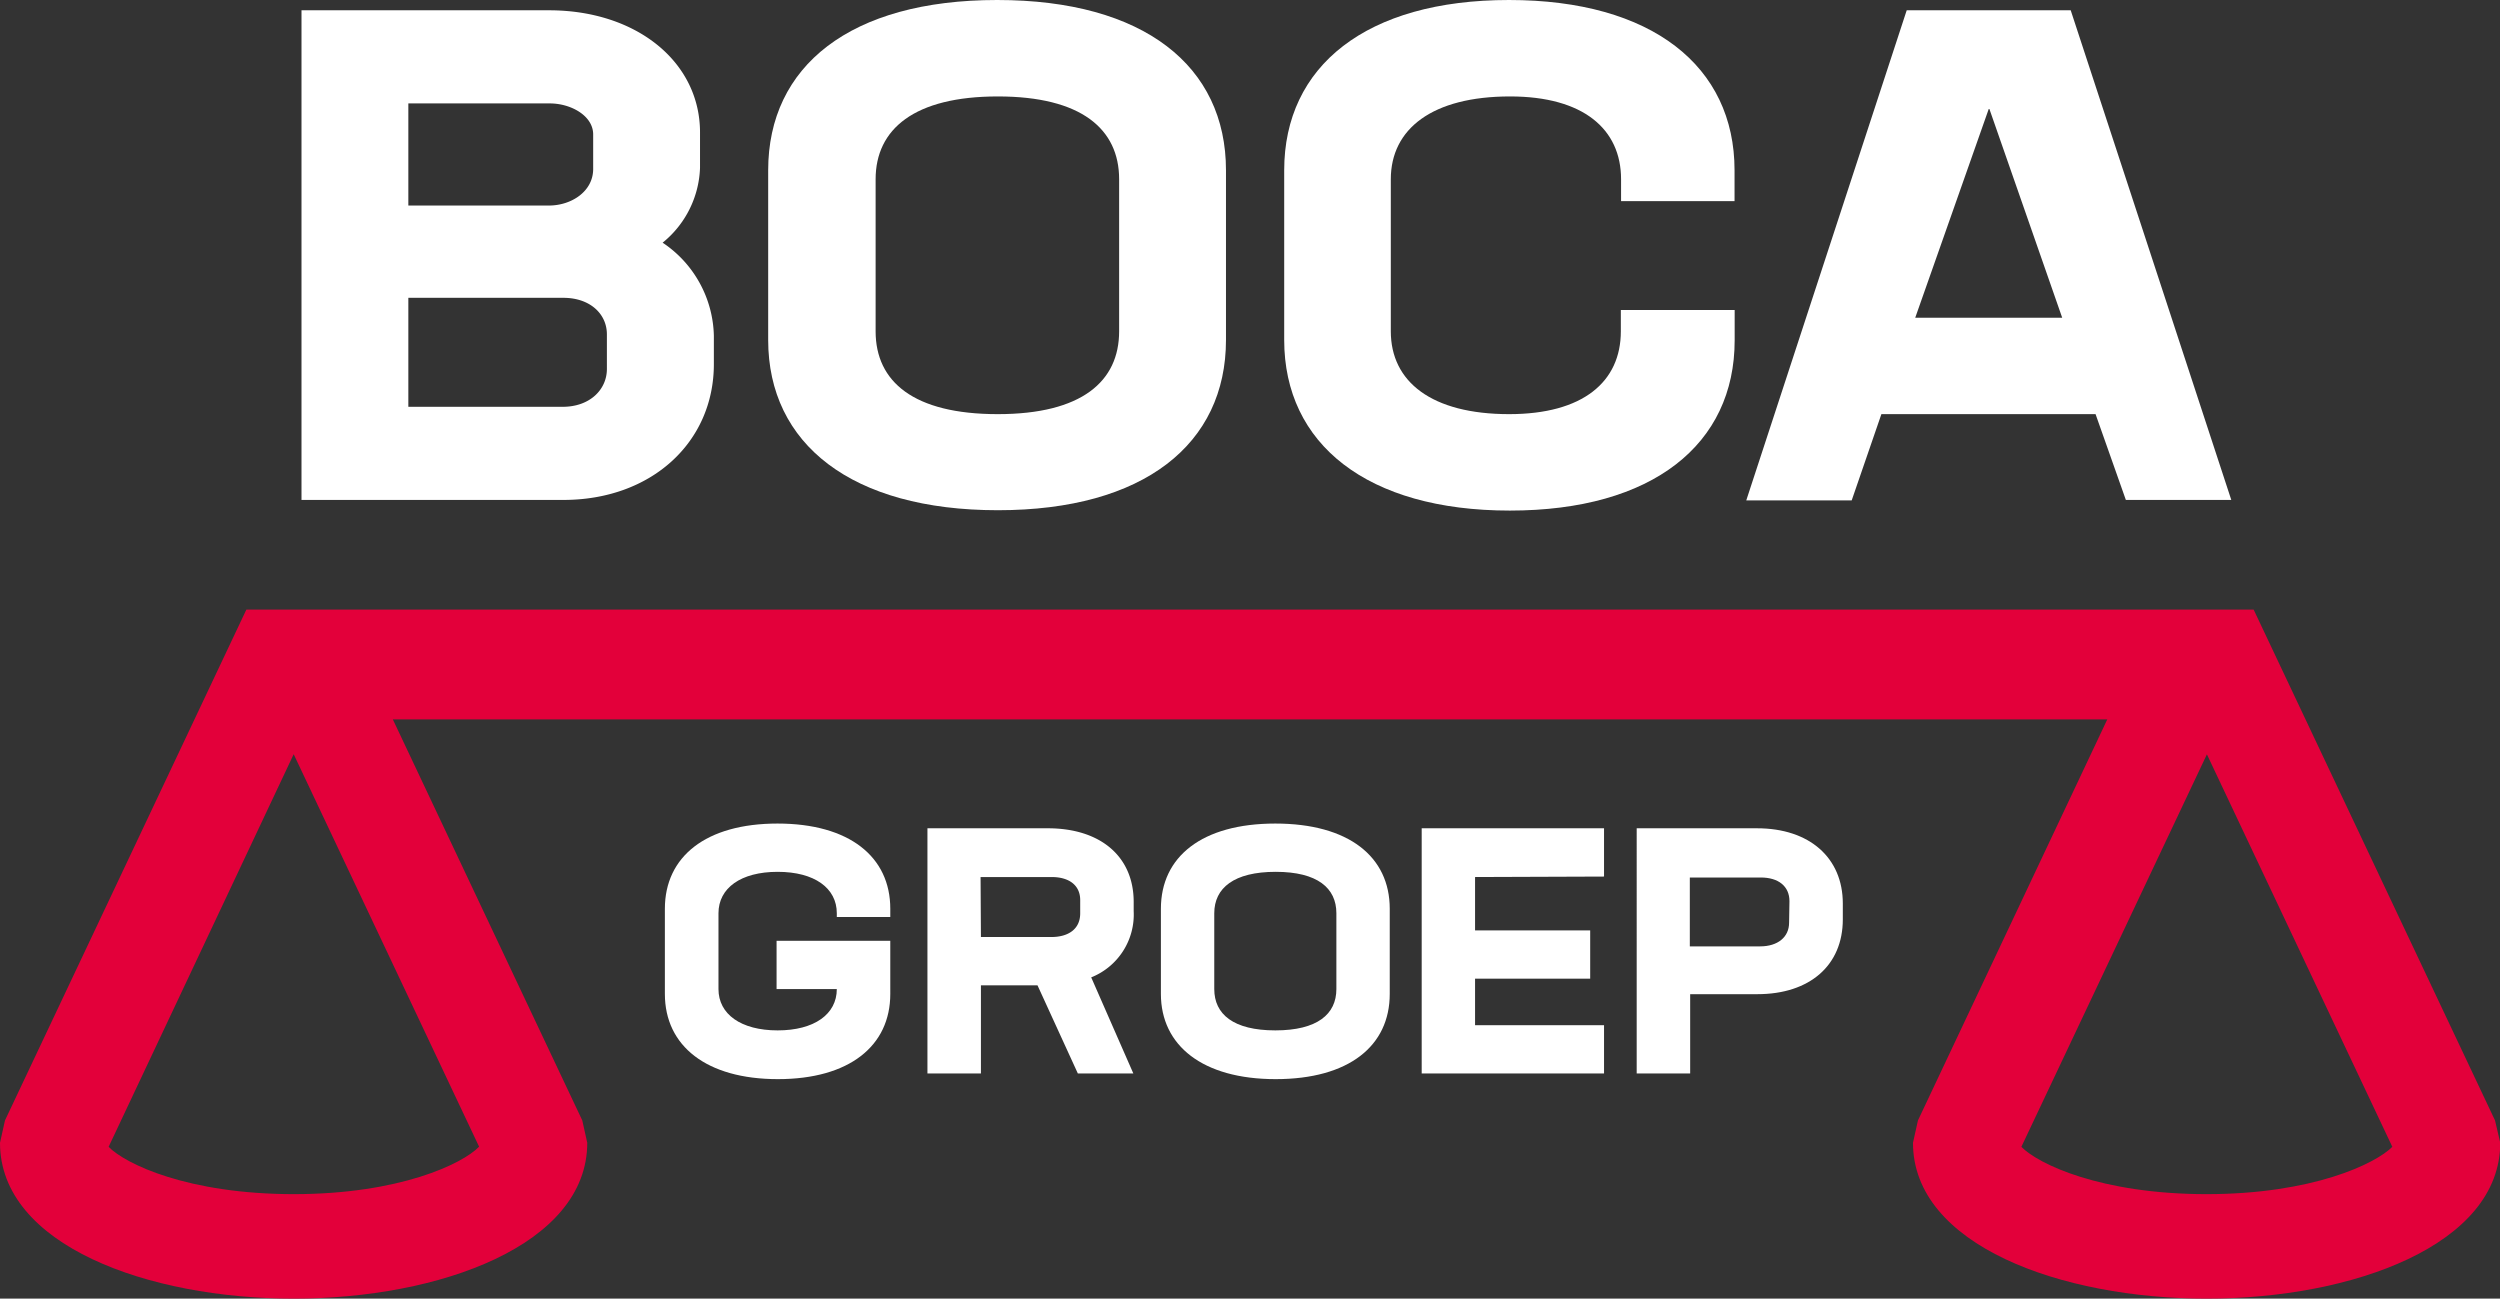
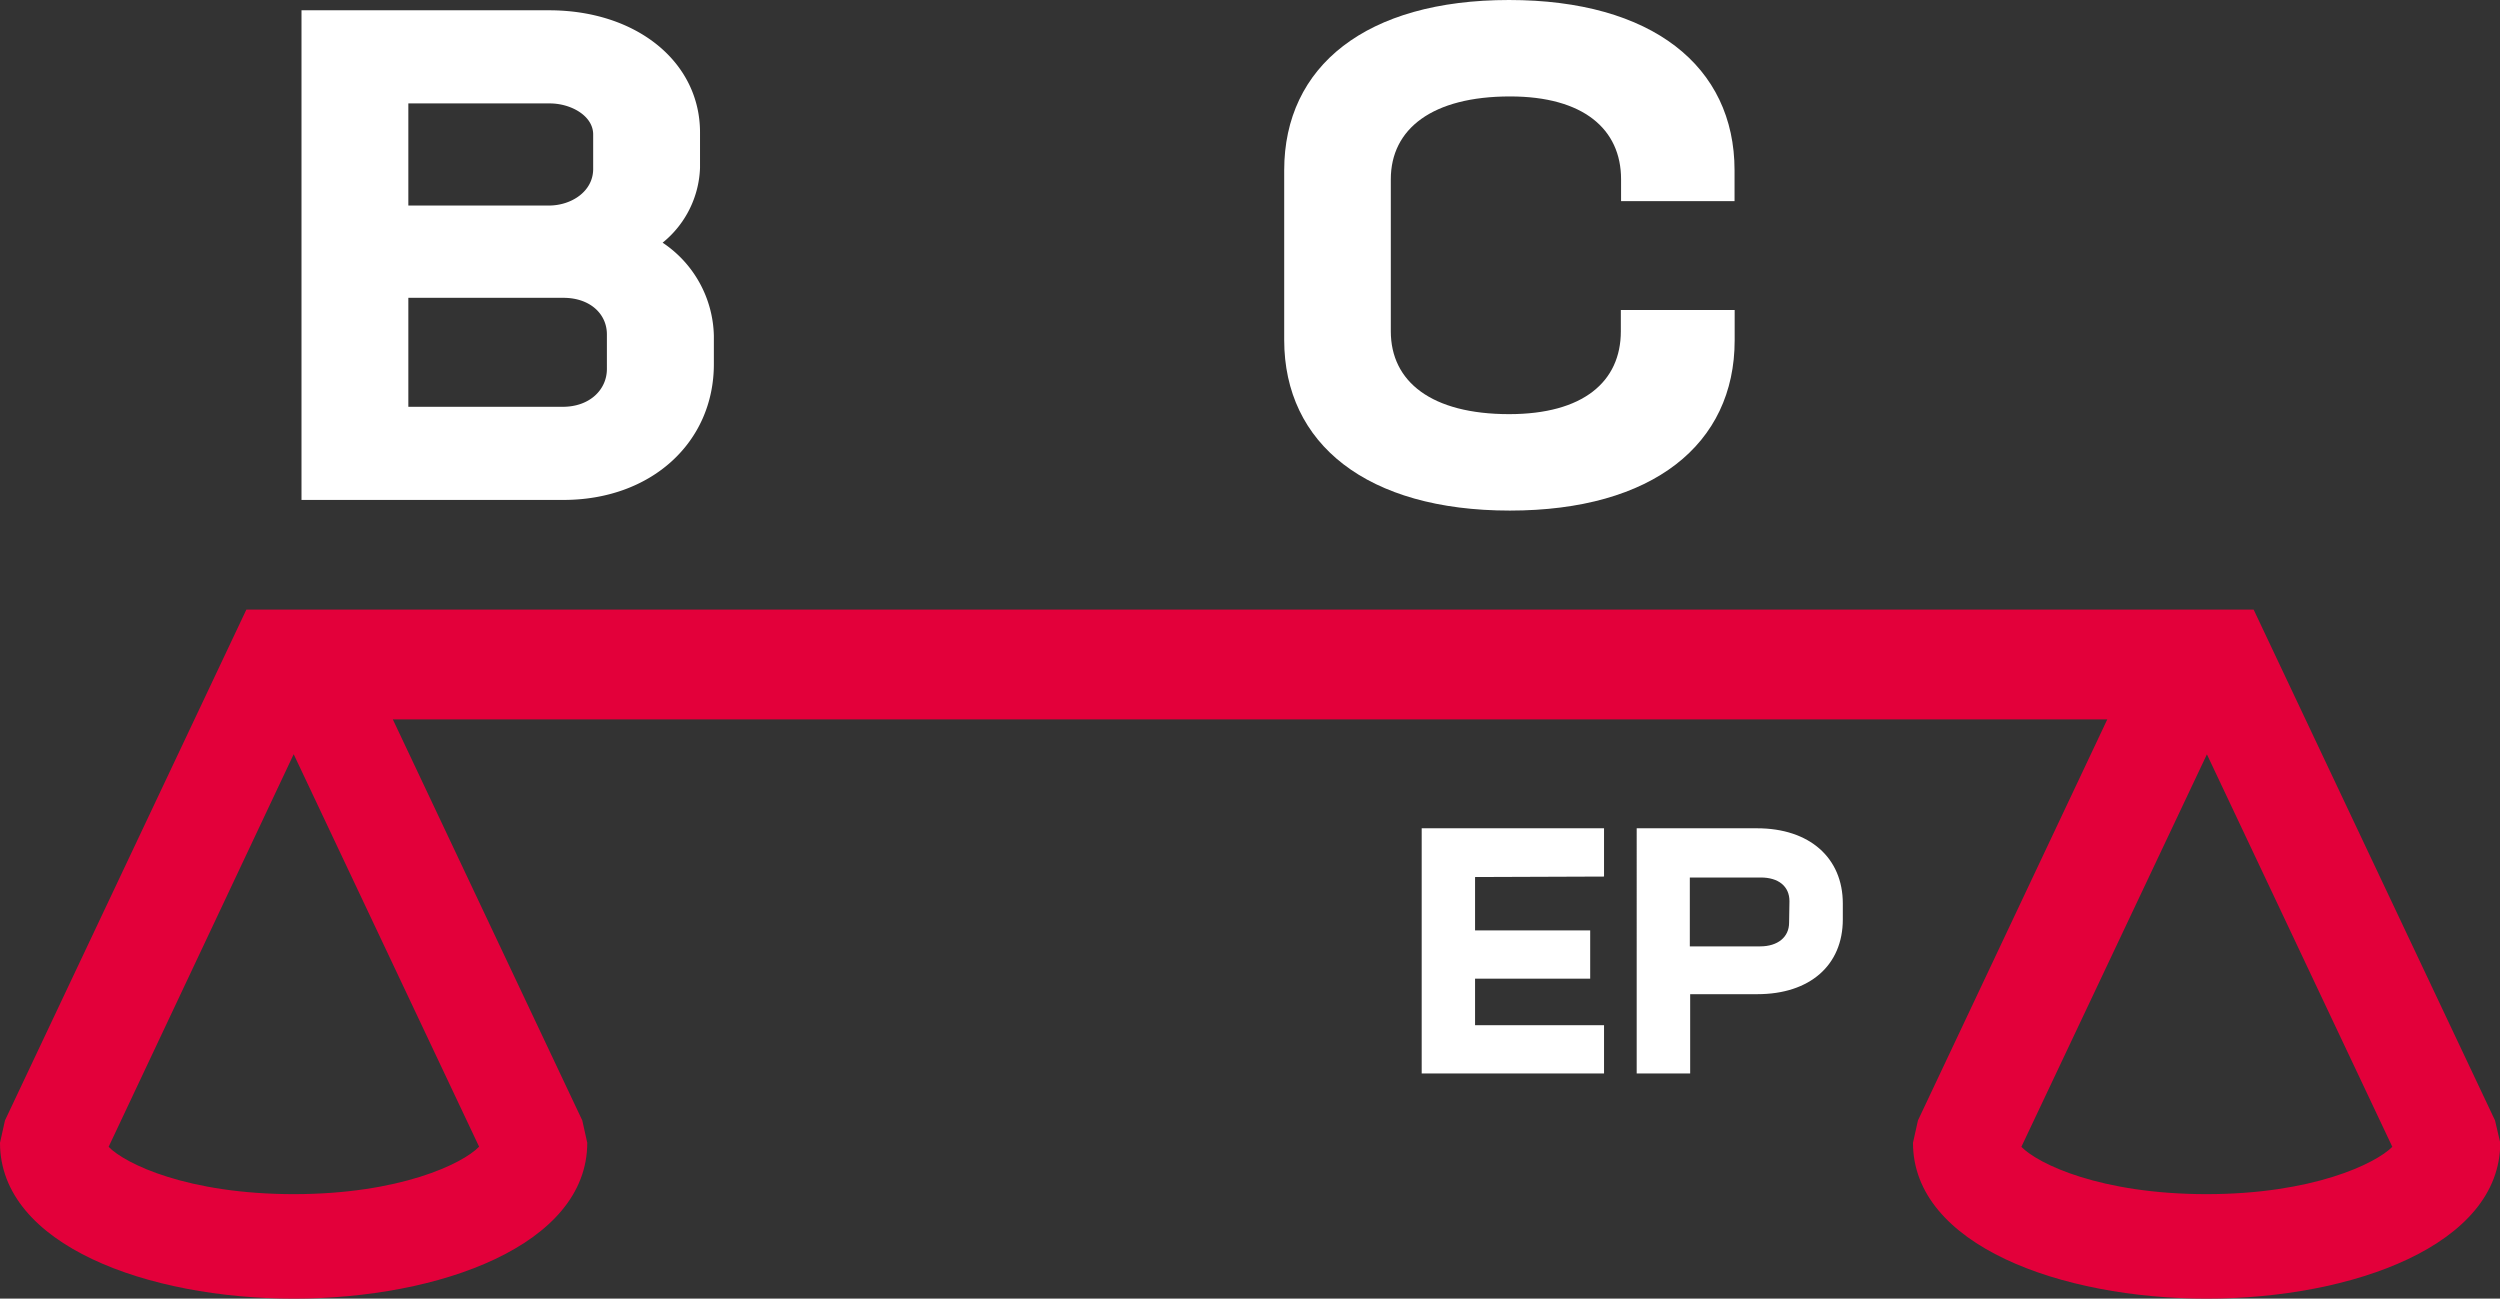
<svg xmlns="http://www.w3.org/2000/svg" viewBox="0 0 211.28 109.75">
  <rect x="0" y="0" width="211.28" height="109.75" fill="#333333" stroke="none" />
  <defs>
    <style>.cls-1{fill:#fff;}.cls-2{fill:#e3003a;}</style>
  </defs>
  <title>logo</title>
  <g id="Laag_2" data-name="Laag 2">
    <g id="logo_boca" data-name="logo boca">
      <path class="cls-1" d="M60.33,28.38v2.39c0,6.64-5.31,11.48-12.71,11.48H25.48V.87H46.4c7.4,0,12.76,4.37,12.76,10.32v3A8.51,8.51,0,0,1,56,20.51,9.71,9.71,0,0,1,60.33,28.38ZM34.51,8.74v8.63H46.4c1.86,0,3.73-1.17,3.73-3.09V11.36c0-1.57-1.87-2.62-3.67-2.62ZM51.29,28.26c0-1.75-1.45-3.09-3.67-3.09H34.51v9.21H47.56c2.28,0,3.73-1.45,3.73-3.2Z" />
-       <path class="cls-1" d="M64.92,28.73V14.39C64.92,5.59,71.85,0,84.27,0s19.34,5.59,19.34,14.39V28.73c0,8.8-6.93,14.39-19.28,14.39S64.92,37.53,64.92,28.73ZM94.58,28V15.15c0-4.25-3.2-7-10.25-7S74,10.9,74,15.15V28c0,4.26,3.21,7,10.32,7S94.58,32.23,94.58,28Z" />
      <path class="cls-1" d="M108.53,28.73V14.39c0-8.8,6.93-14.39,19-14.39s19.06,5.59,19.06,14.39V17H137V15.15c0-4.25-3.2-7-9.38-7-6.58,0-10.08,2.74-10.08,7V28c0,4.26,3.44,7,10,7,6.24,0,9.44-2.73,9.44-7v-1.8h9.62v2.56c0,8.8-6.94,14.39-19,14.39S108.53,37.53,108.53,28.73Z" />
-       <path class="cls-1" d="M177.1,35H159l-2.51,7.29h-8.91L161.14.87H175l13.57,41.38h-8.91Zm-9-25.87-6.24,17.72h12.42Z" />
      <path class="cls-2" d="M210.86,94.69l-20.4-43.17H20.82L.42,94.69,0,96.58c0,8.64,12.48,13.17,24.82,13.17s24.81-4.53,24.81-13.17l-.42-1.89L33.2,60.8H178.09l-16,33.89-.42,1.89c0,8.64,12.49,13.17,24.82,13.17s24.81-4.53,24.81-13.17Zm-186,6.23c-9,0-14.28-2.56-15.68-4L24.82,63.74,40.49,96.91C39.09,98.36,33.77,100.92,24.82,100.92Zm161.65,0c-9,0-14.28-2.56-15.68-4l15.68-33.17,15.67,33.17C200.75,98.36,195.42,100.92,186.47,100.92Z" />
-       <path class="cls-1" d="M70.72,77.5v-.32c0-2.13-1.89-3.5-5-3.5s-5,1.37-5,3.5v6.41c0,2.12,1.9,3.49,5,3.49s5-1.37,5-3.49H65.63V79.51h9.61V84c0,4.4-3.47,7.2-9.5,7.2s-9.55-2.8-9.55-7.2V76.8c0-4.4,3.46-7.2,9.52-7.2s9.53,2.8,9.53,7.2v.7Z" />
-       <path class="cls-1" d="M92.22,82.6l3.56,8.12H91.09l-3.41-7.45H82.9v7.45H78.38V70H88.55c4.43,0,7.26,2.36,7.26,6.23V77A5.72,5.72,0,0,1,92.22,82.6ZM82.9,79.19h5.94c1.49,0,2.45-.7,2.45-2V76.07c0-1.25-.93-1.95-2.42-1.95h-6Z" />
-       <path class="cls-1" d="M98.11,84V76.8c0-4.4,3.47-7.2,9.67-7.2s9.67,2.8,9.67,7.2V84c0,4.4-3.46,7.2-9.64,7.2S98.11,88.36,98.11,84Zm14.83-.37V77.18c0-2.13-1.6-3.5-5.13-3.5s-5.19,1.37-5.19,3.5v6.41c0,2.12,1.61,3.49,5.16,3.49S112.94,85.71,112.94,83.59Z" />
      <path class="cls-1" d="M124.66,74.12v4.51h9.73v4.08h-9.73v3.93h10.9v4.08H120.15V70h15.41v4.08Z" />
      <path class="cls-1" d="M155.74,76.36V77.7c0,3.88-2.79,6.32-7.22,6.32h-5.68v6.7h-4.52V70h10.17C152.92,70,155.74,72.49,155.74,76.36Zm-4.51-.2c0-1.26-.93-2-2.42-2h-6v5.82h5.94c1.49,0,2.45-.78,2.45-2Z" />
    </g>
  </g>
</svg>